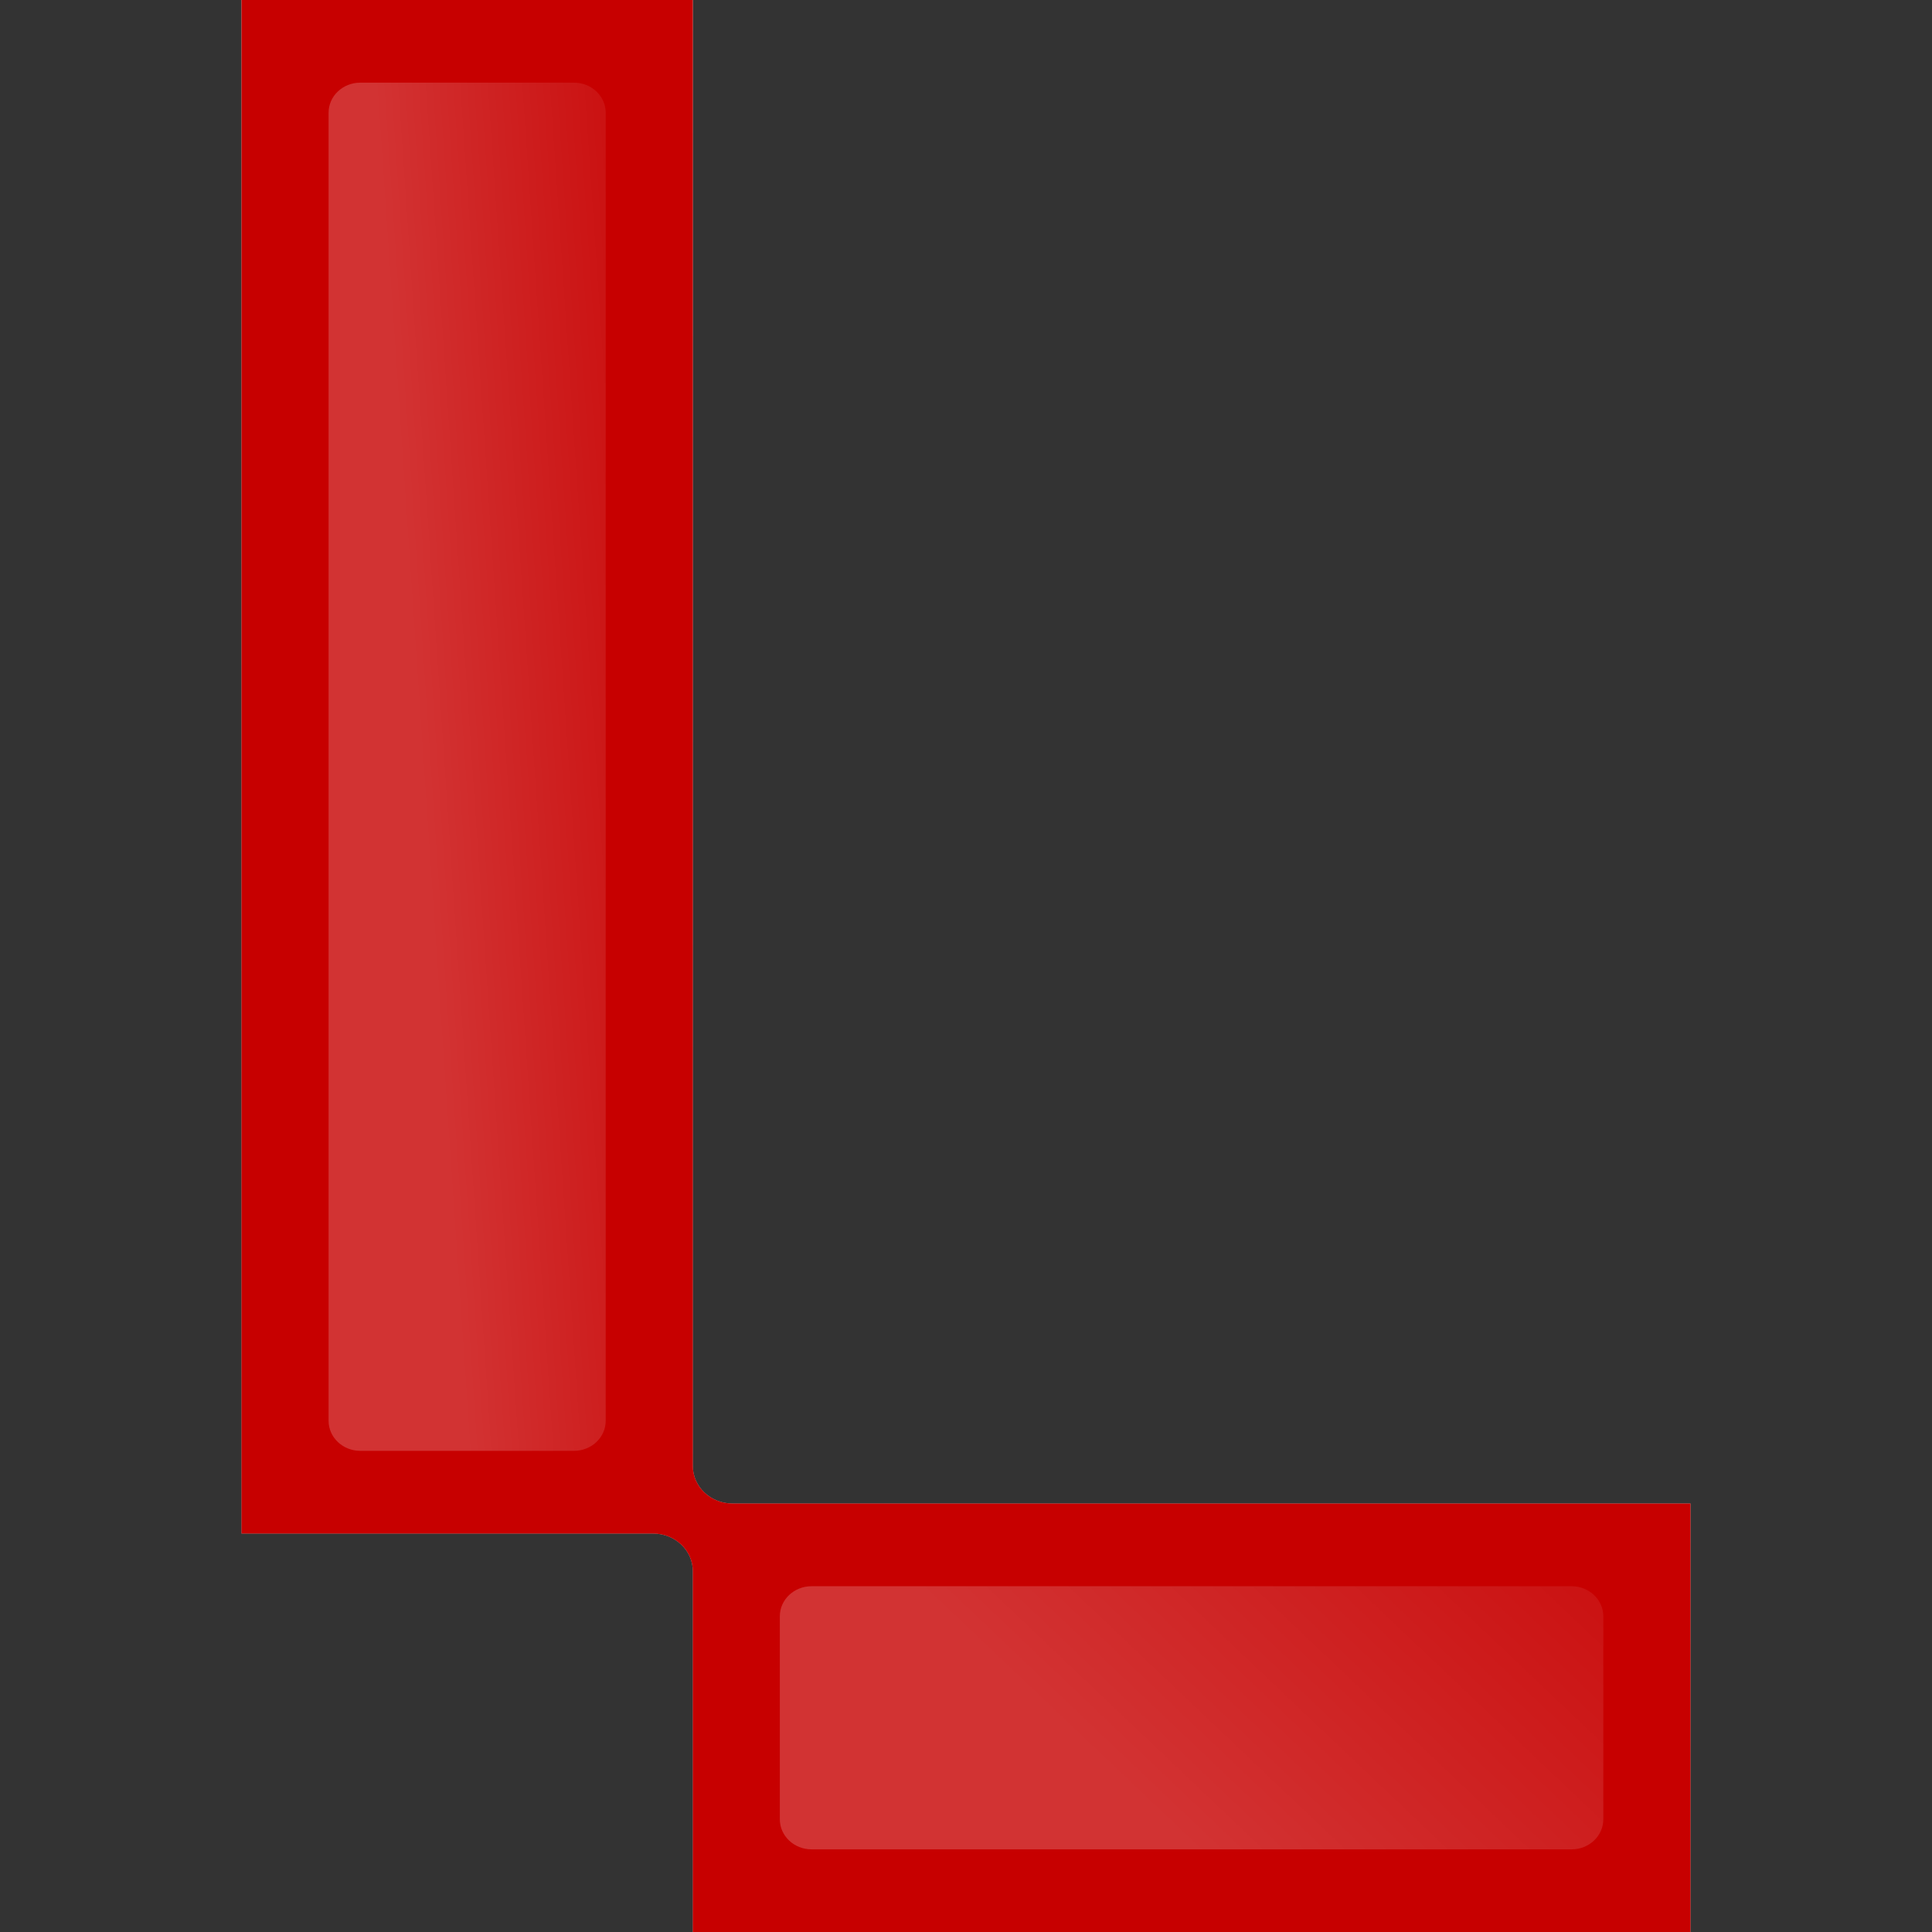
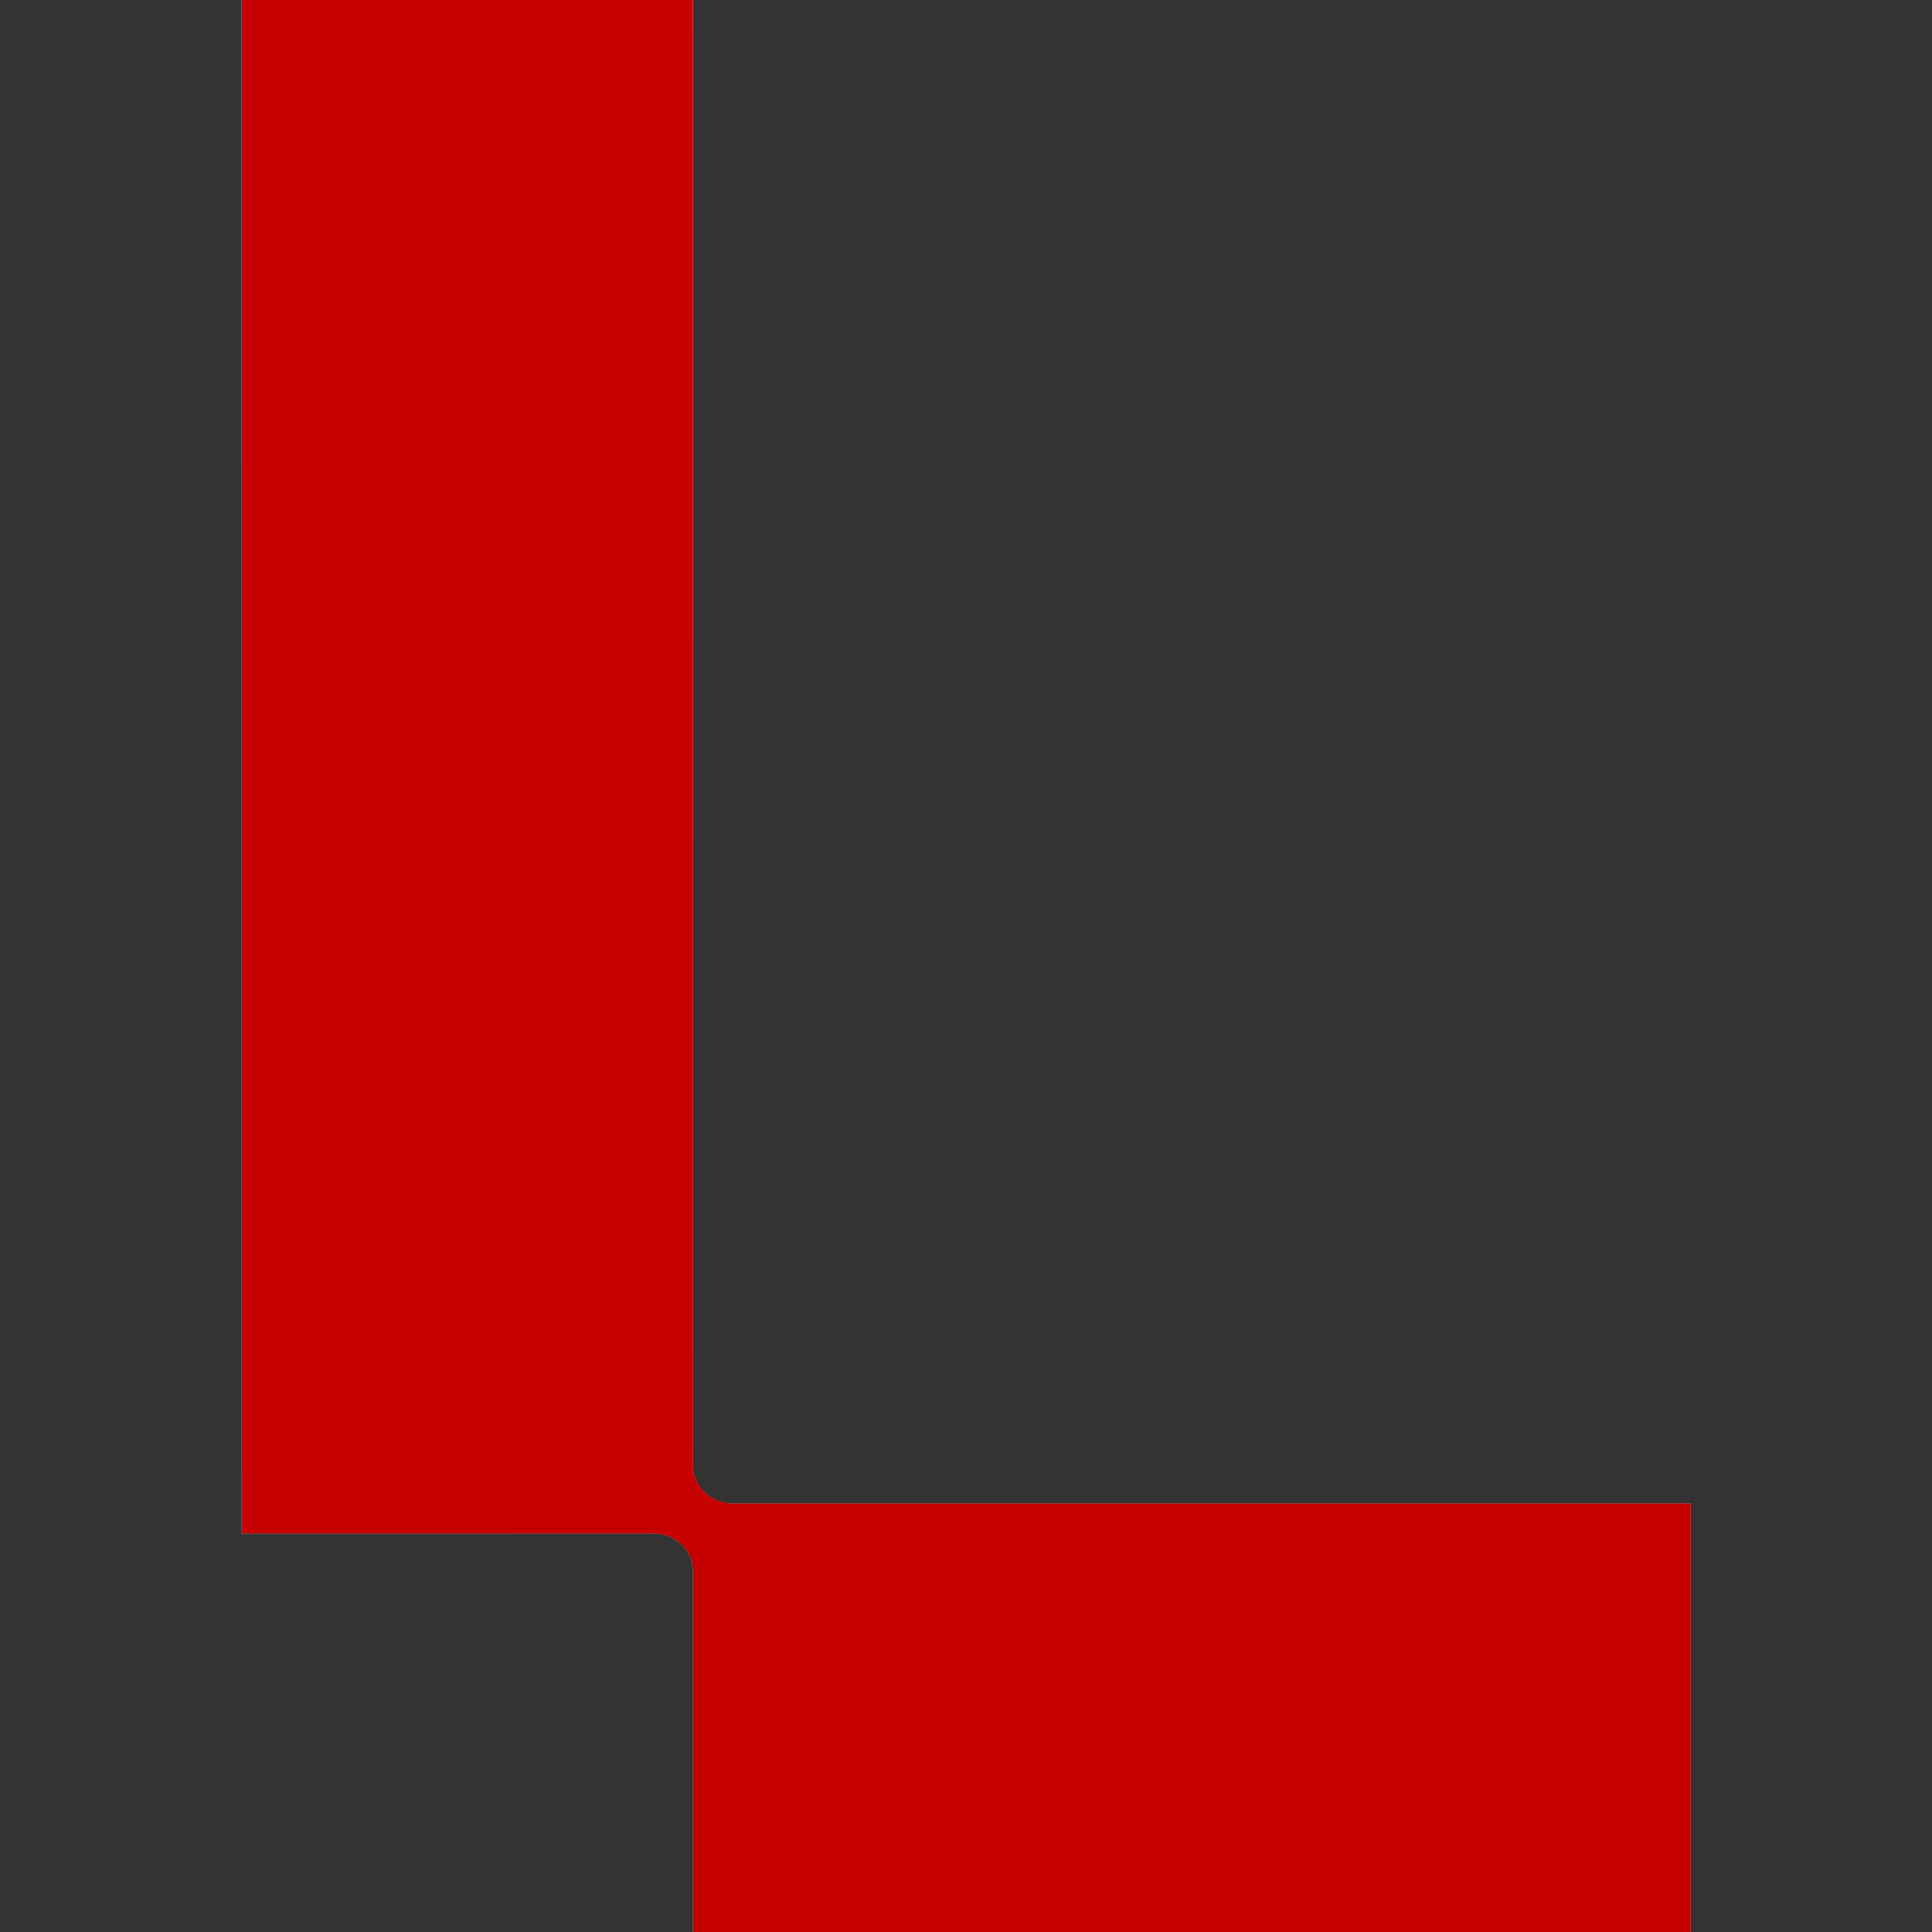
<svg xmlns="http://www.w3.org/2000/svg" width="78" height="78" viewBox="0 0 78 78" fill="none">
  <rect x="0" y="0" width="78" height="78" fill="#333333" stroke="none" />
  <path d="M9.75 0H27.971V59.183C27.971 60.021 28.687 60.7 29.569 60.7H68.25V78H27.971V63.432C27.971 62.594 27.255 61.914 26.373 61.914H9.75V0Z" fill="url(#paint0_linear_802_14247)" />
  <path d="M9.75 0H27.971V59.183C27.971 60.021 28.687 60.7 29.569 60.7H68.25V78H27.971V63.432C27.971 62.594 27.255 61.914 26.373 61.914H9.75V0Z" fill="#C70000" />
-   <path opacity="0.2" d="M23.175 3.337H14.544C13.838 3.337 13.266 3.88 13.266 4.551V57.36C13.266 58.031 13.838 58.574 14.544 58.574H23.175C23.881 58.574 24.454 58.031 24.454 57.36V4.551C24.454 3.88 23.881 3.337 23.175 3.337Z" fill="url(#paint1_linear_802_14247)" />
-   <path opacity="0.2" d="M63.451 64.04H32.763C32.057 64.04 31.484 64.584 31.484 65.254V73.449C31.484 74.119 32.057 74.663 32.763 74.663H63.451C64.157 74.663 64.73 74.119 64.73 73.449V65.254C64.73 64.584 64.157 64.04 63.451 64.04Z" fill="url(#paint2_linear_802_14247)" />
  <defs>
    <linearGradient id="paint0_linear_802_14247" x1="68.249" y1="2.276" x2="32.868" y2="91.898" gradientUnits="userSpaceOnUse">
      <stop stop-color="white" />
      <stop offset="1" stop-color="#9A9A9A" />
    </linearGradient>
    <linearGradient id="paint1_linear_802_14247" x1="25.96" y1="-45.588" x2="11.825" y2="-44.624" gradientUnits="userSpaceOnUse">
      <stop stop-color="white" stop-opacity="0" />
      <stop offset="1" stop-color="white" />
    </linearGradient>
    <linearGradient id="paint2_linear_802_14247" x1="69.205" y1="54.632" x2="49.201" y2="75.701" gradientUnits="userSpaceOnUse">
      <stop stop-color="white" stop-opacity="0" />
      <stop offset="1" stop-color="white" />
    </linearGradient>
  </defs>
</svg>